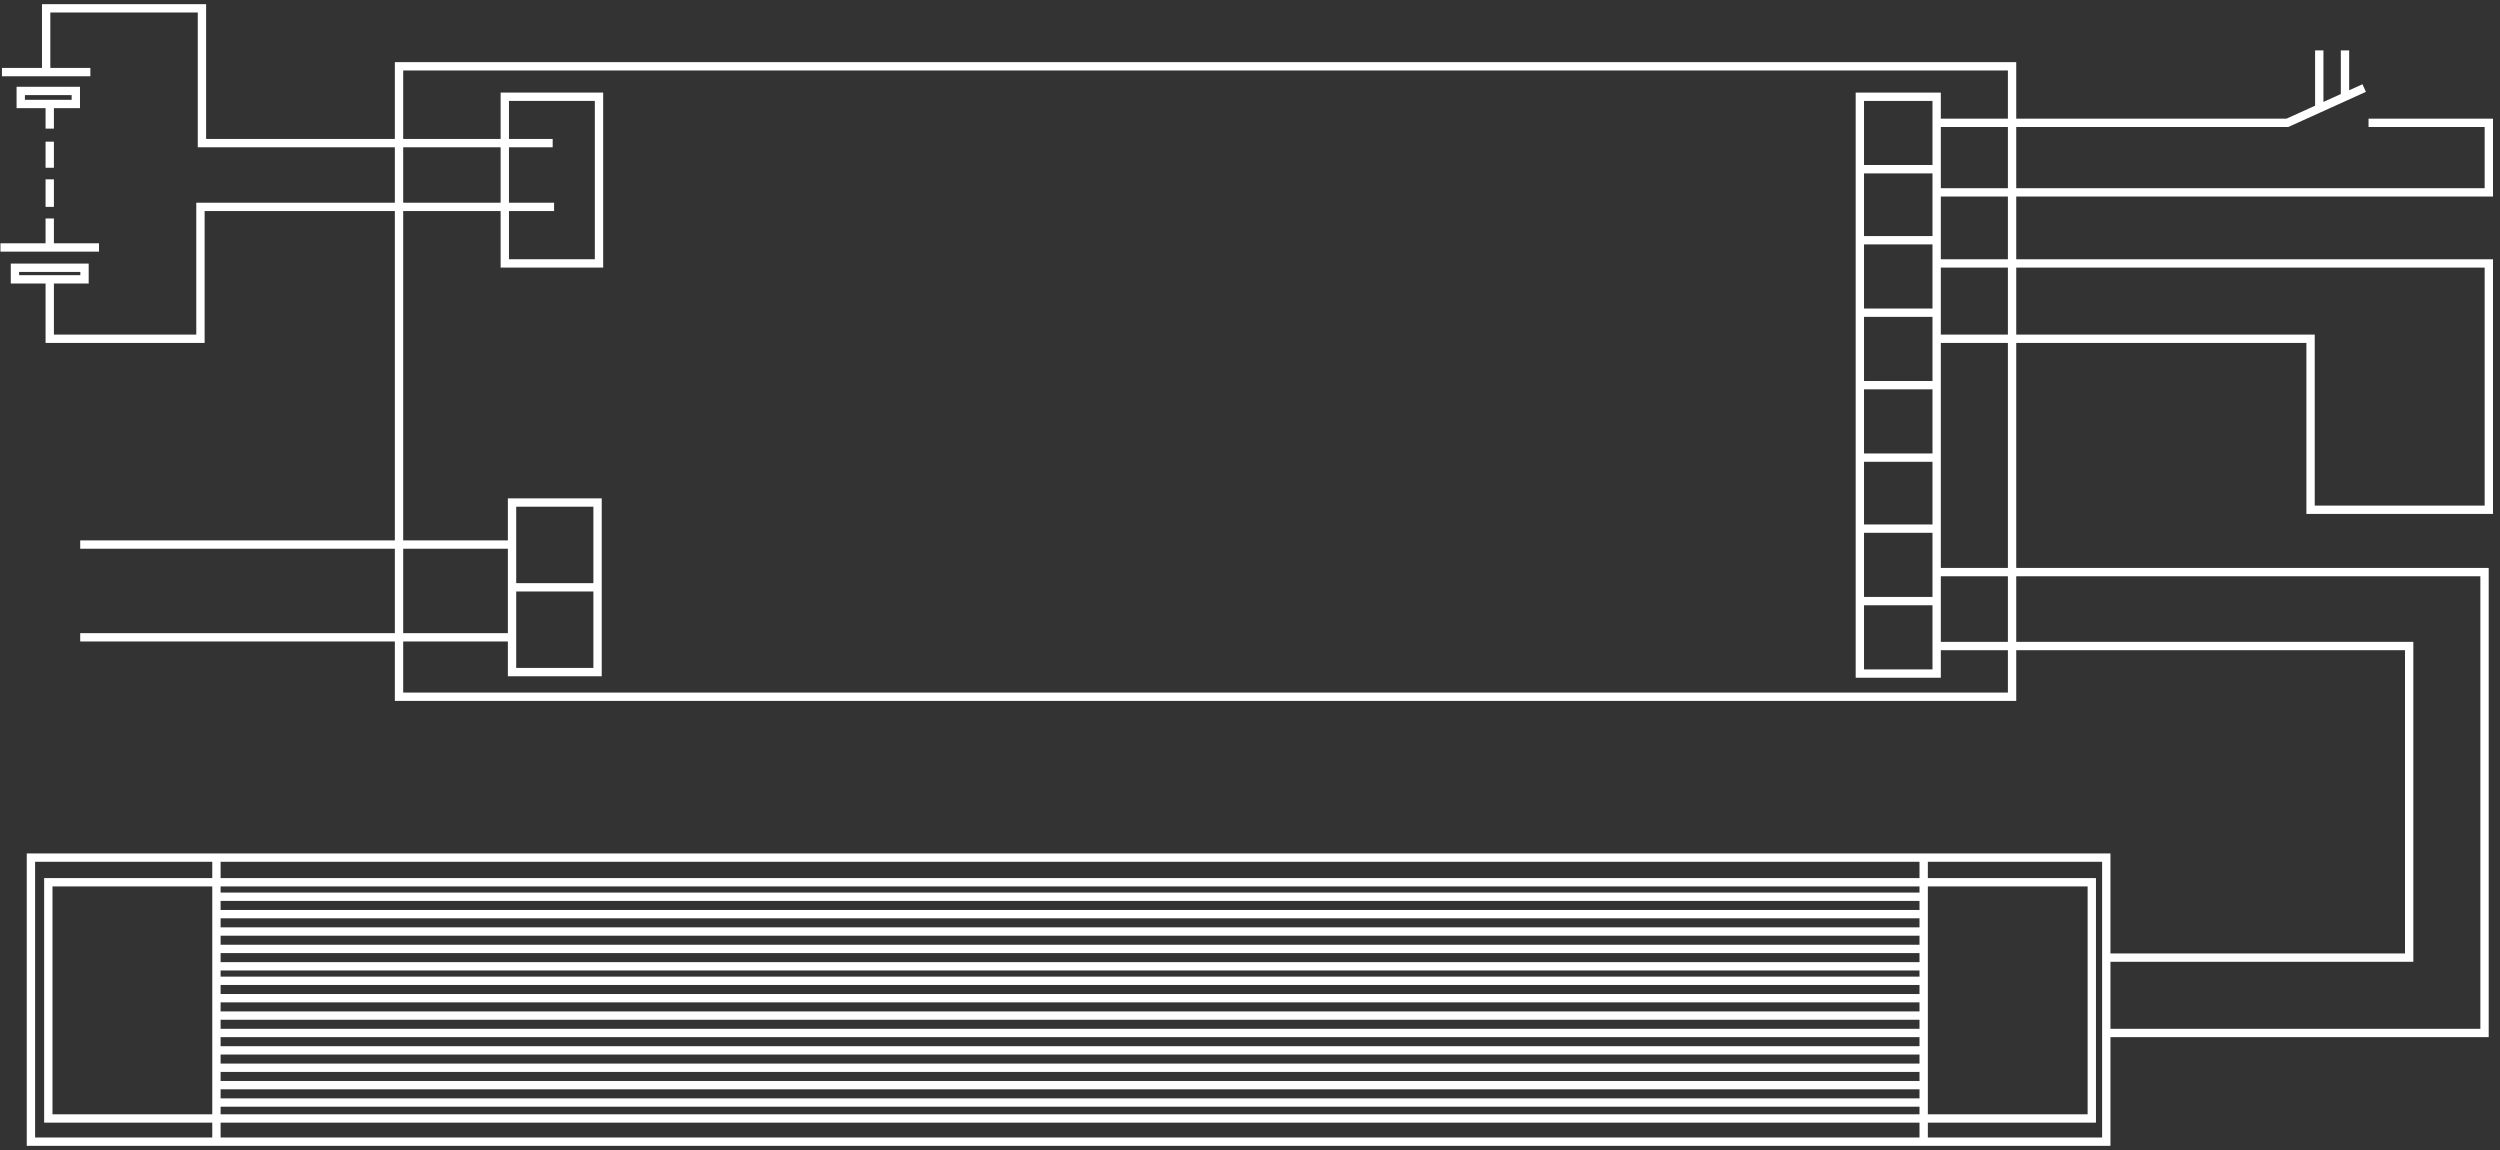
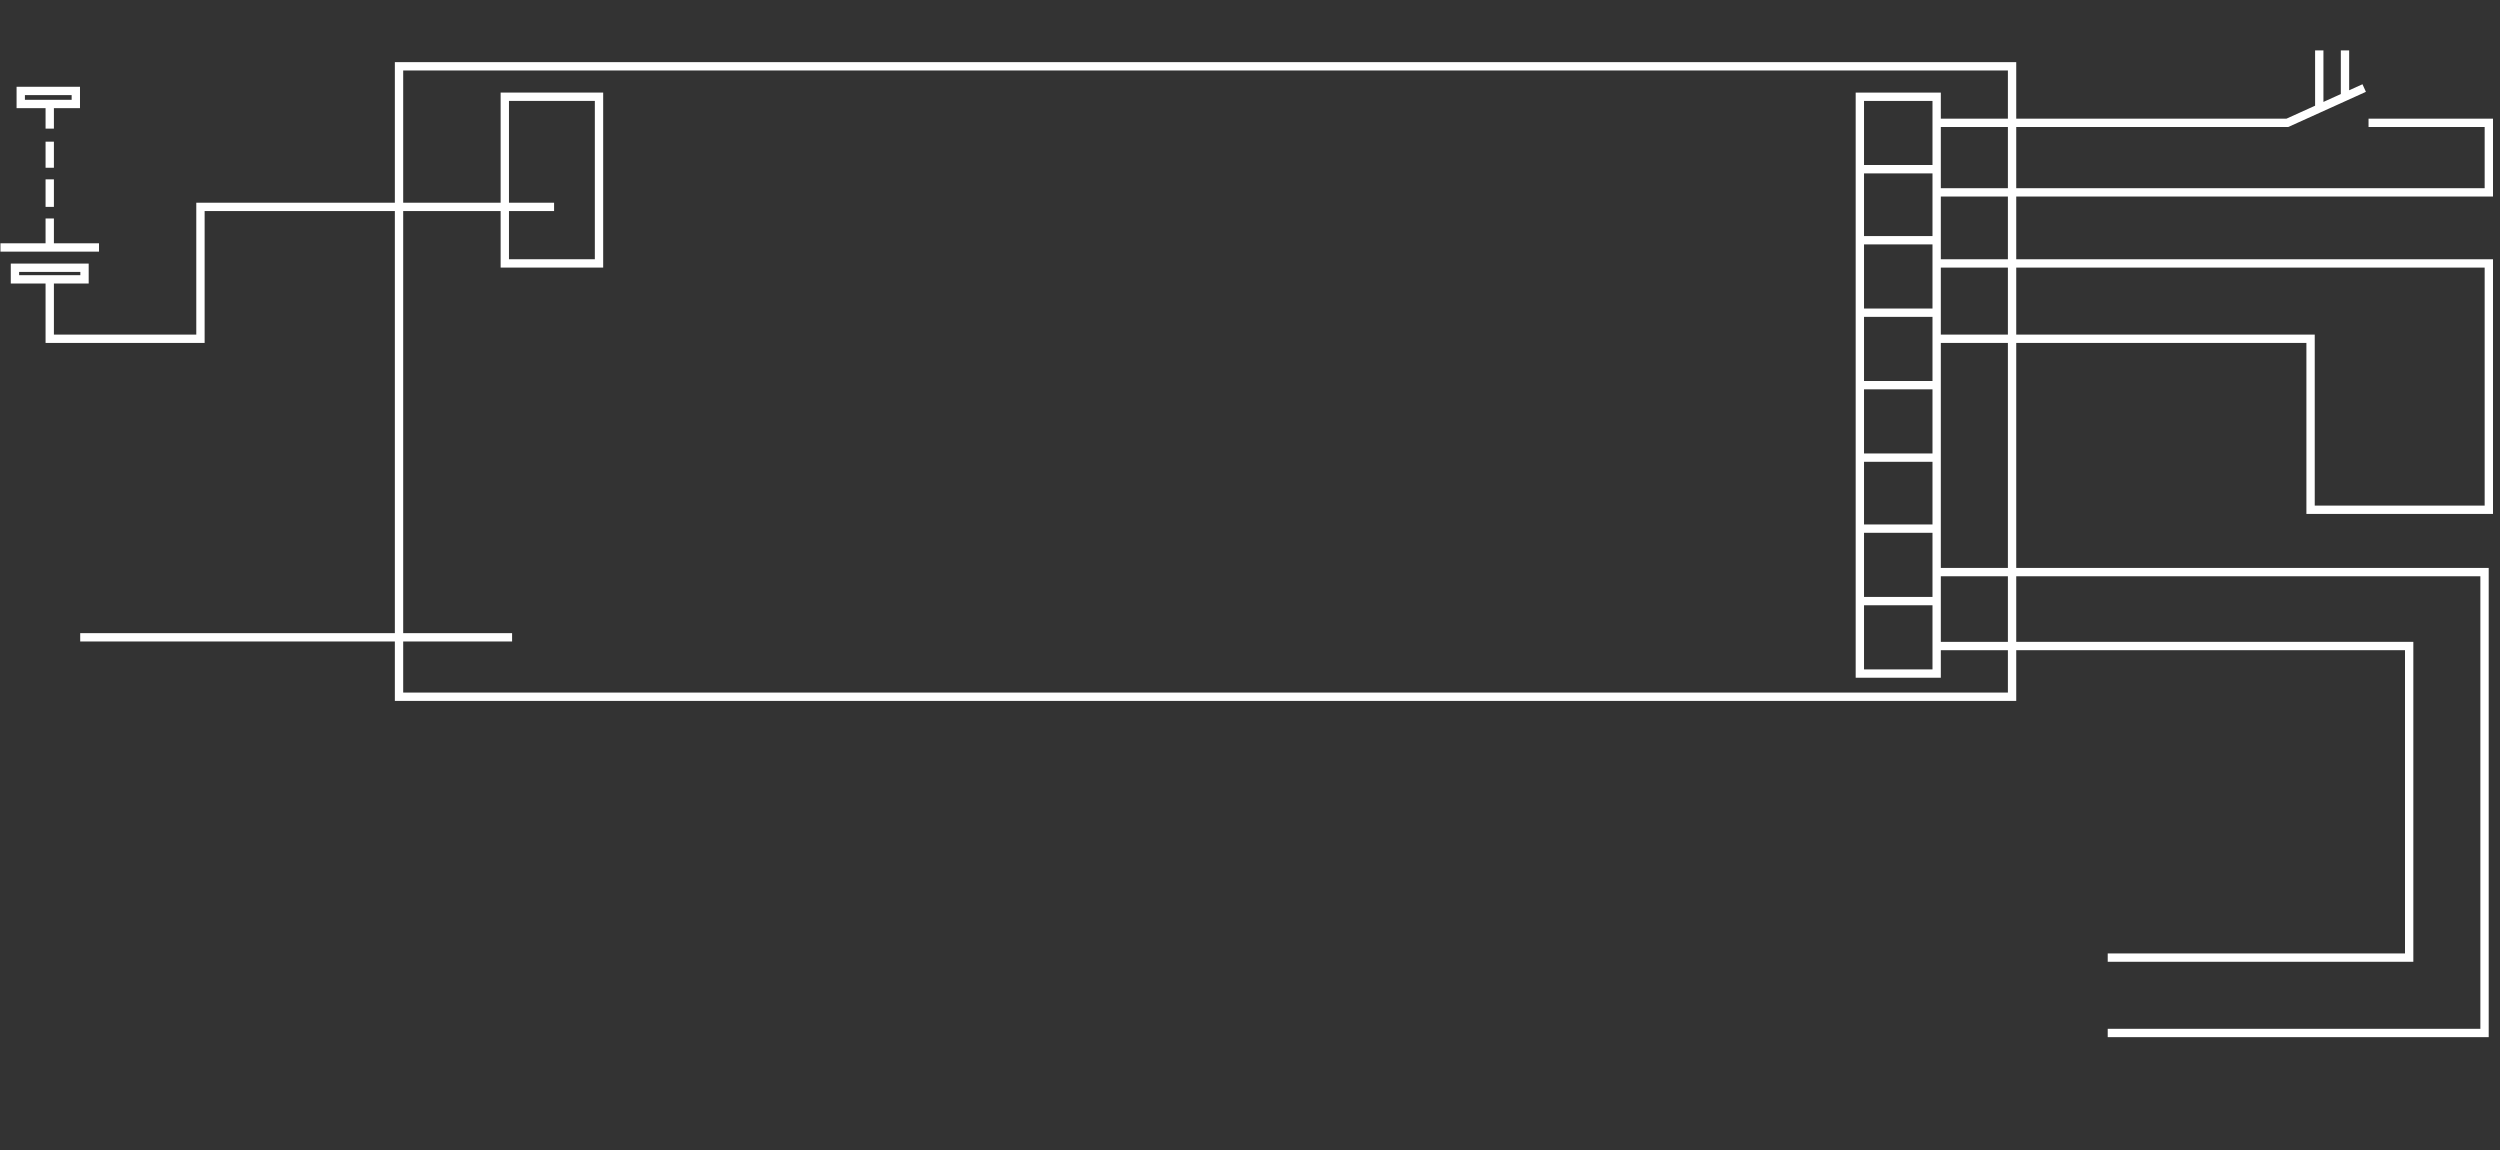
<svg xmlns="http://www.w3.org/2000/svg" width="300" height="138" viewBox="0 0 300 138" fill="none">
  <rect x="0" y="0" width="300" height="138" fill="#333333" stroke="none" />
  <path d="M66.49 24.826H24.055V40.652H5.968V33.522M5.968 33.522H10.142V32.13H1.794V33.522H5.968ZM11.881 29.696H5.968M0.055 29.696H5.968M5.968 29.696V26.217M5.968 24.826V21.522M5.968 20.13V17M5.968 15.435V12.478M71.881 31.609V11.609H60.576V31.609H71.881ZM2.489 12.478H9.098V10.913H2.489V12.478Z" stroke="white" />
-   <path d="M0.234 8.652H5.539M10.843 8.652H5.539M5.539 8.652V1H24.234V17.174H66.321" stroke="white" />
-   <path d="M25.972 102.913H3.711V137H4.233H25.972M25.972 102.913H230.841M25.972 102.913V105.87M25.972 137H230.841M25.972 137V134.217M230.841 102.913H252.754V137H230.841M230.841 102.913V105.87M230.841 137V134.217M230.841 134.217H251.015V105.87H230.841M230.841 134.217H25.972M230.841 134.217V132.652V132.304M230.841 105.87H25.972M230.841 105.87V107.261V107.609M25.972 105.87H5.798V134.217H25.972M25.972 105.87V107.261V107.609M25.972 134.217V132.652V132.304M25.972 107.609H230.841M25.972 107.609V109.696M230.841 107.609V109.696M230.841 132.304H25.972M230.841 132.304V130.217M25.972 132.304V130.217M25.972 109.696H230.841M25.972 109.696V111.783M230.841 109.696V111.783M230.841 130.217H25.972M230.841 130.217V128.13M25.972 130.217V128.13M25.972 111.783H230.841M25.972 111.783V113.87M230.841 111.783V113.87M230.841 128.13H25.972M230.841 128.13V126.044M25.972 128.13V126.044M25.972 113.87H230.841M25.972 113.87V115.957M230.841 113.87V115.957M230.841 126.044H25.972M230.841 126.044V123.957M25.972 126.044V121.87M25.972 115.957H230.841M25.972 115.957V117.696M230.841 115.957V117.696M230.841 123.957H25.798M230.841 123.957V121.87M25.972 121.87H230.841M25.972 121.87V119.783M230.841 121.87V117.696M230.667 119.783H25.972M25.972 119.783V117.696M25.972 117.696H230.841" stroke="white" />
  <path d="M252.926 123.957H298.144V68.652H241.448M241.448 68.652V7.957H47.883V83.609H241.448V77.522M241.448 68.652V77.522M241.448 77.522H289.1V114.913H252.926" stroke="white" />
  <path d="M232.399 20.304H223.008M232.399 20.304V23.087M232.399 20.304V14.739M232.399 28.826H223.182M232.399 28.826V31.609M232.399 28.826V23.087M223.182 28.826V11.609H232.399V14.739M223.182 28.826V37.522M232.399 37.522H223.182M232.399 37.522V40.652M232.399 37.522V31.609M223.182 37.522V46.217M232.399 46.217H223.182M232.399 46.217V54.913M232.399 46.217V40.652M223.182 46.217V54.913M232.399 54.913H223.182M232.399 54.913V63.435M223.182 54.913V63.435M232.399 63.435H223.182M232.399 63.435V68.652M223.182 63.435V72.13M232.399 72.13H223.182M232.399 72.13V68.652M232.399 72.13V77.522M223.182 72.13V80.826H232.399V77.522M241.443 68.652H232.399M241.443 77.522H232.399M232.399 40.652H277.269V61.174H298.66V31.609H232.399M232.399 23.087H298.66V14.739H284.225M232.399 14.739H274.486L278.312 13.007M283.703 10.565L281.399 11.609M278.312 13.007V6.044M278.312 13.007L281.399 11.609M281.399 11.609V6.044" stroke="white" />
-   <path d="M61.445 70.478V60.304H71.706V70.478M61.445 70.478V80.652H71.706V70.478M61.445 70.478H71.706" stroke="white" />
-   <path d="M61.451 65.348H9.625M61.451 76.478H9.625" stroke="white" />
+   <path d="M61.451 65.348M61.451 76.478H9.625" stroke="white" />
</svg>